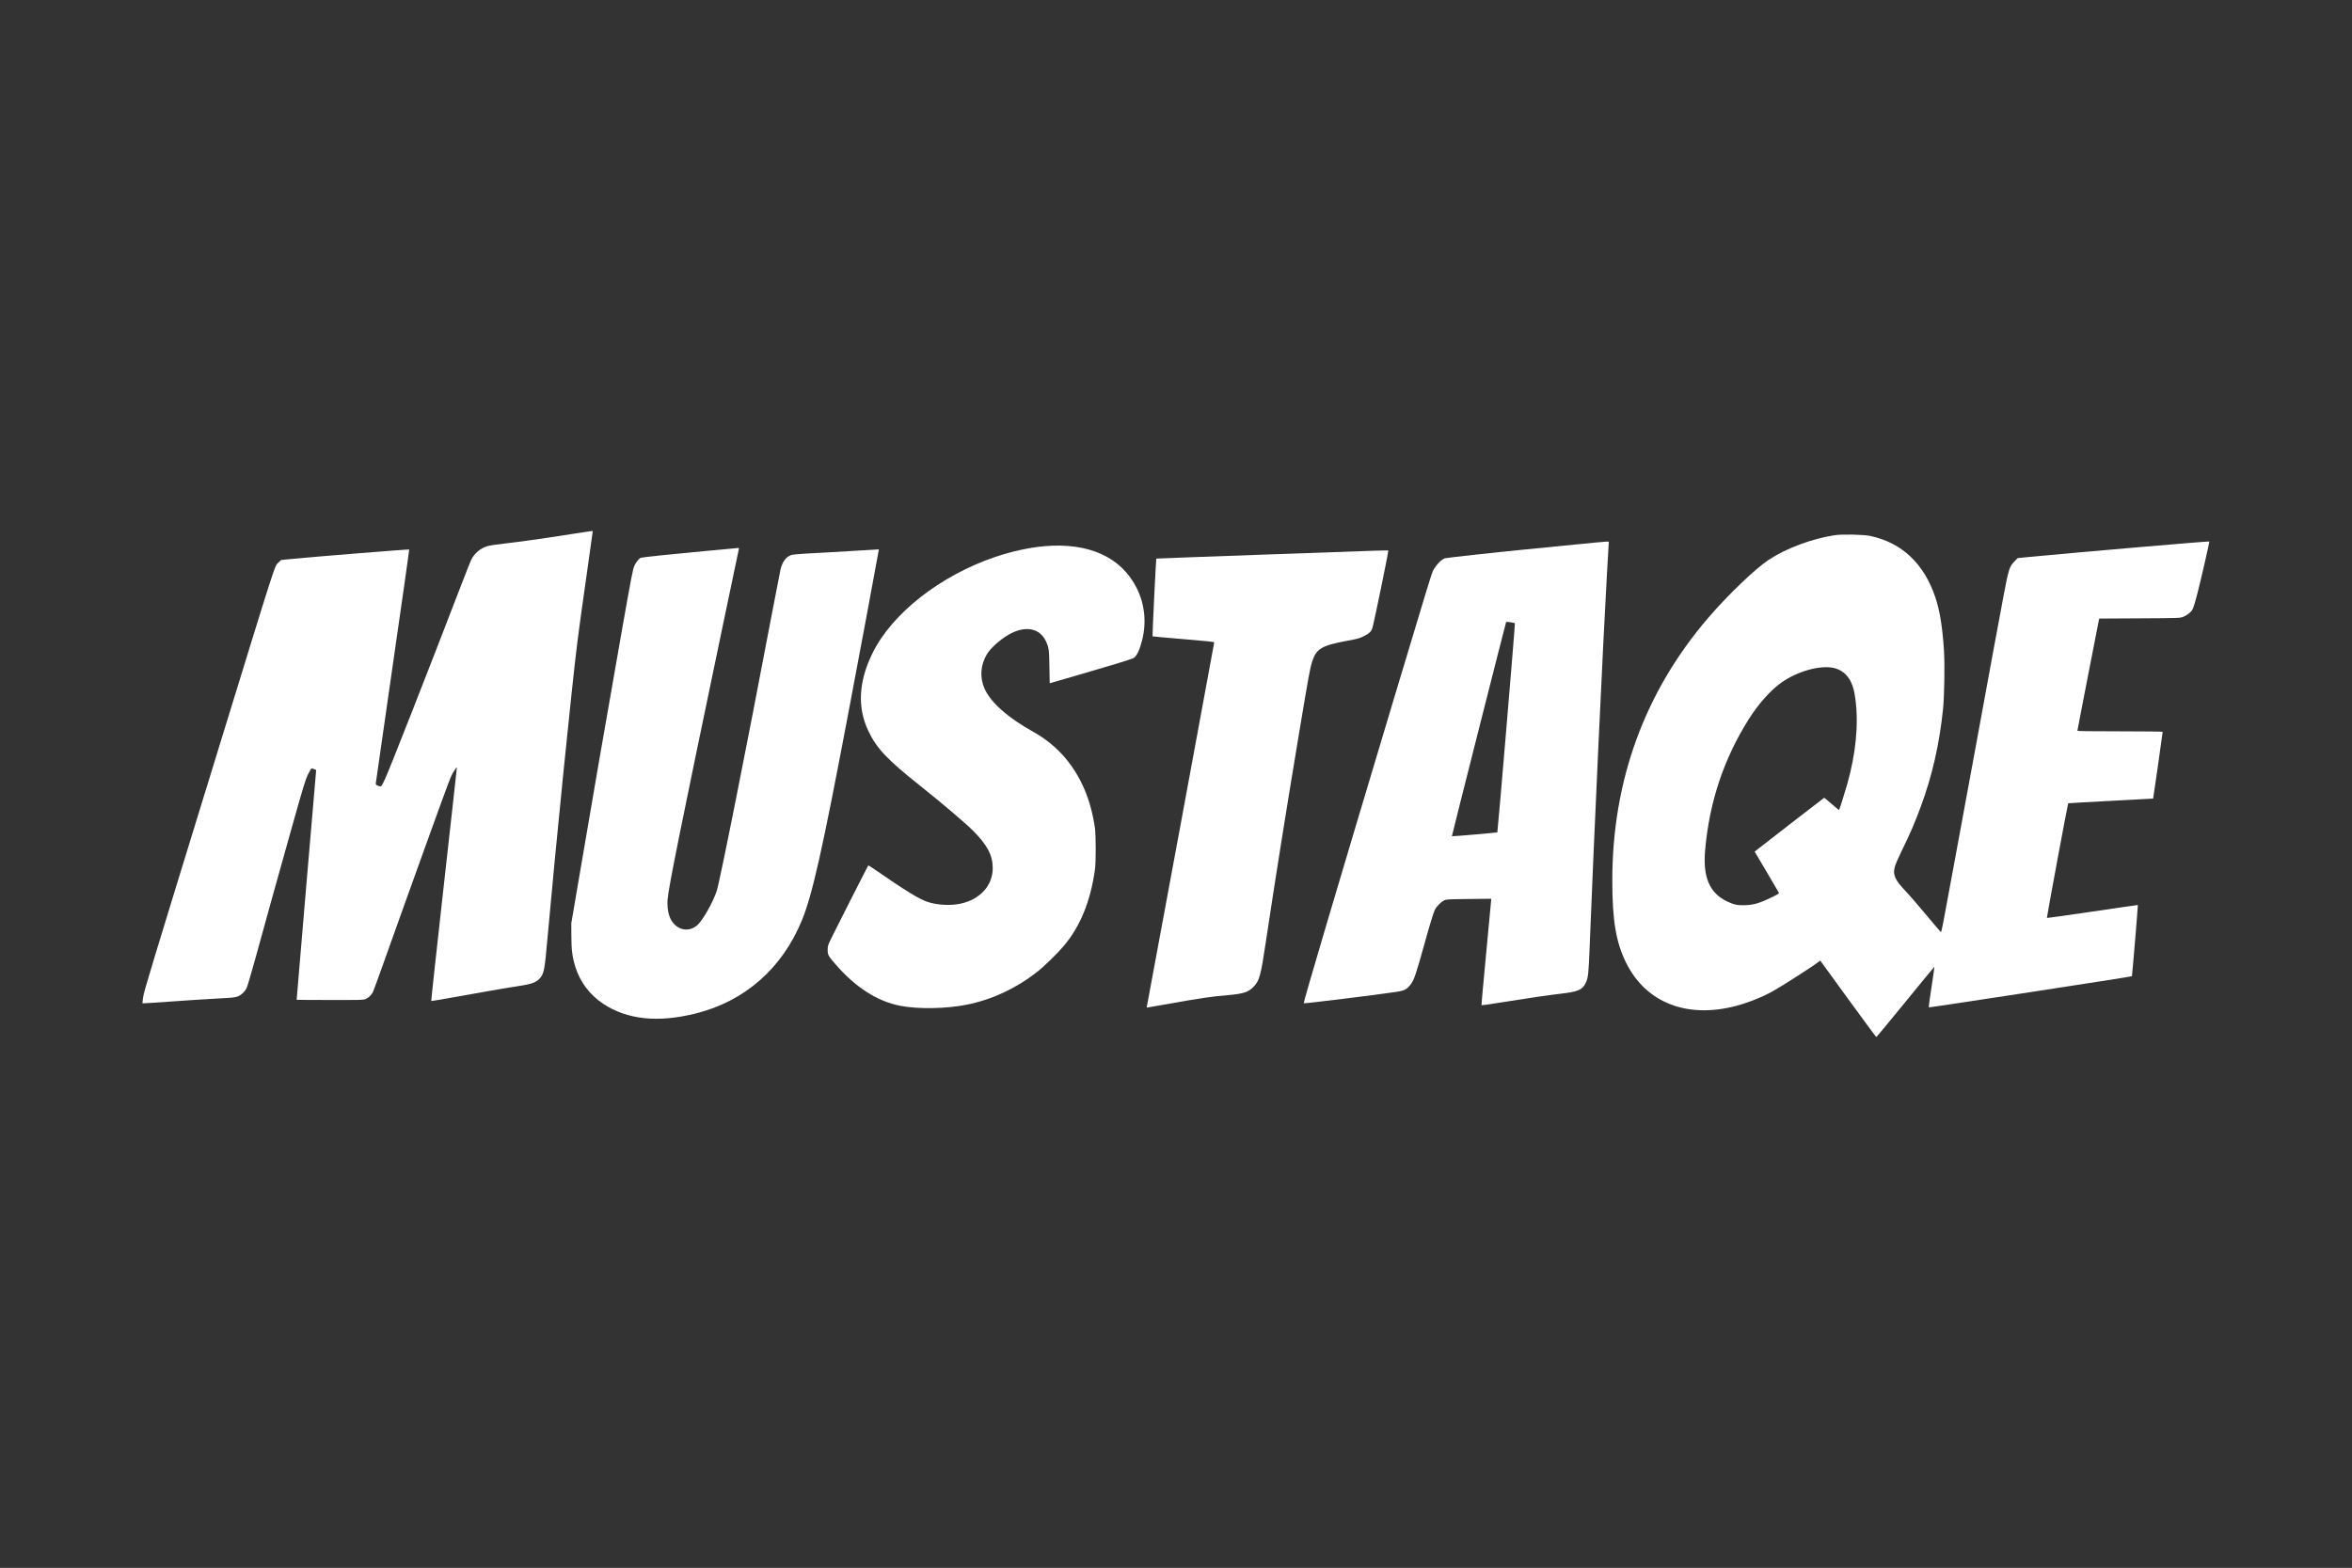
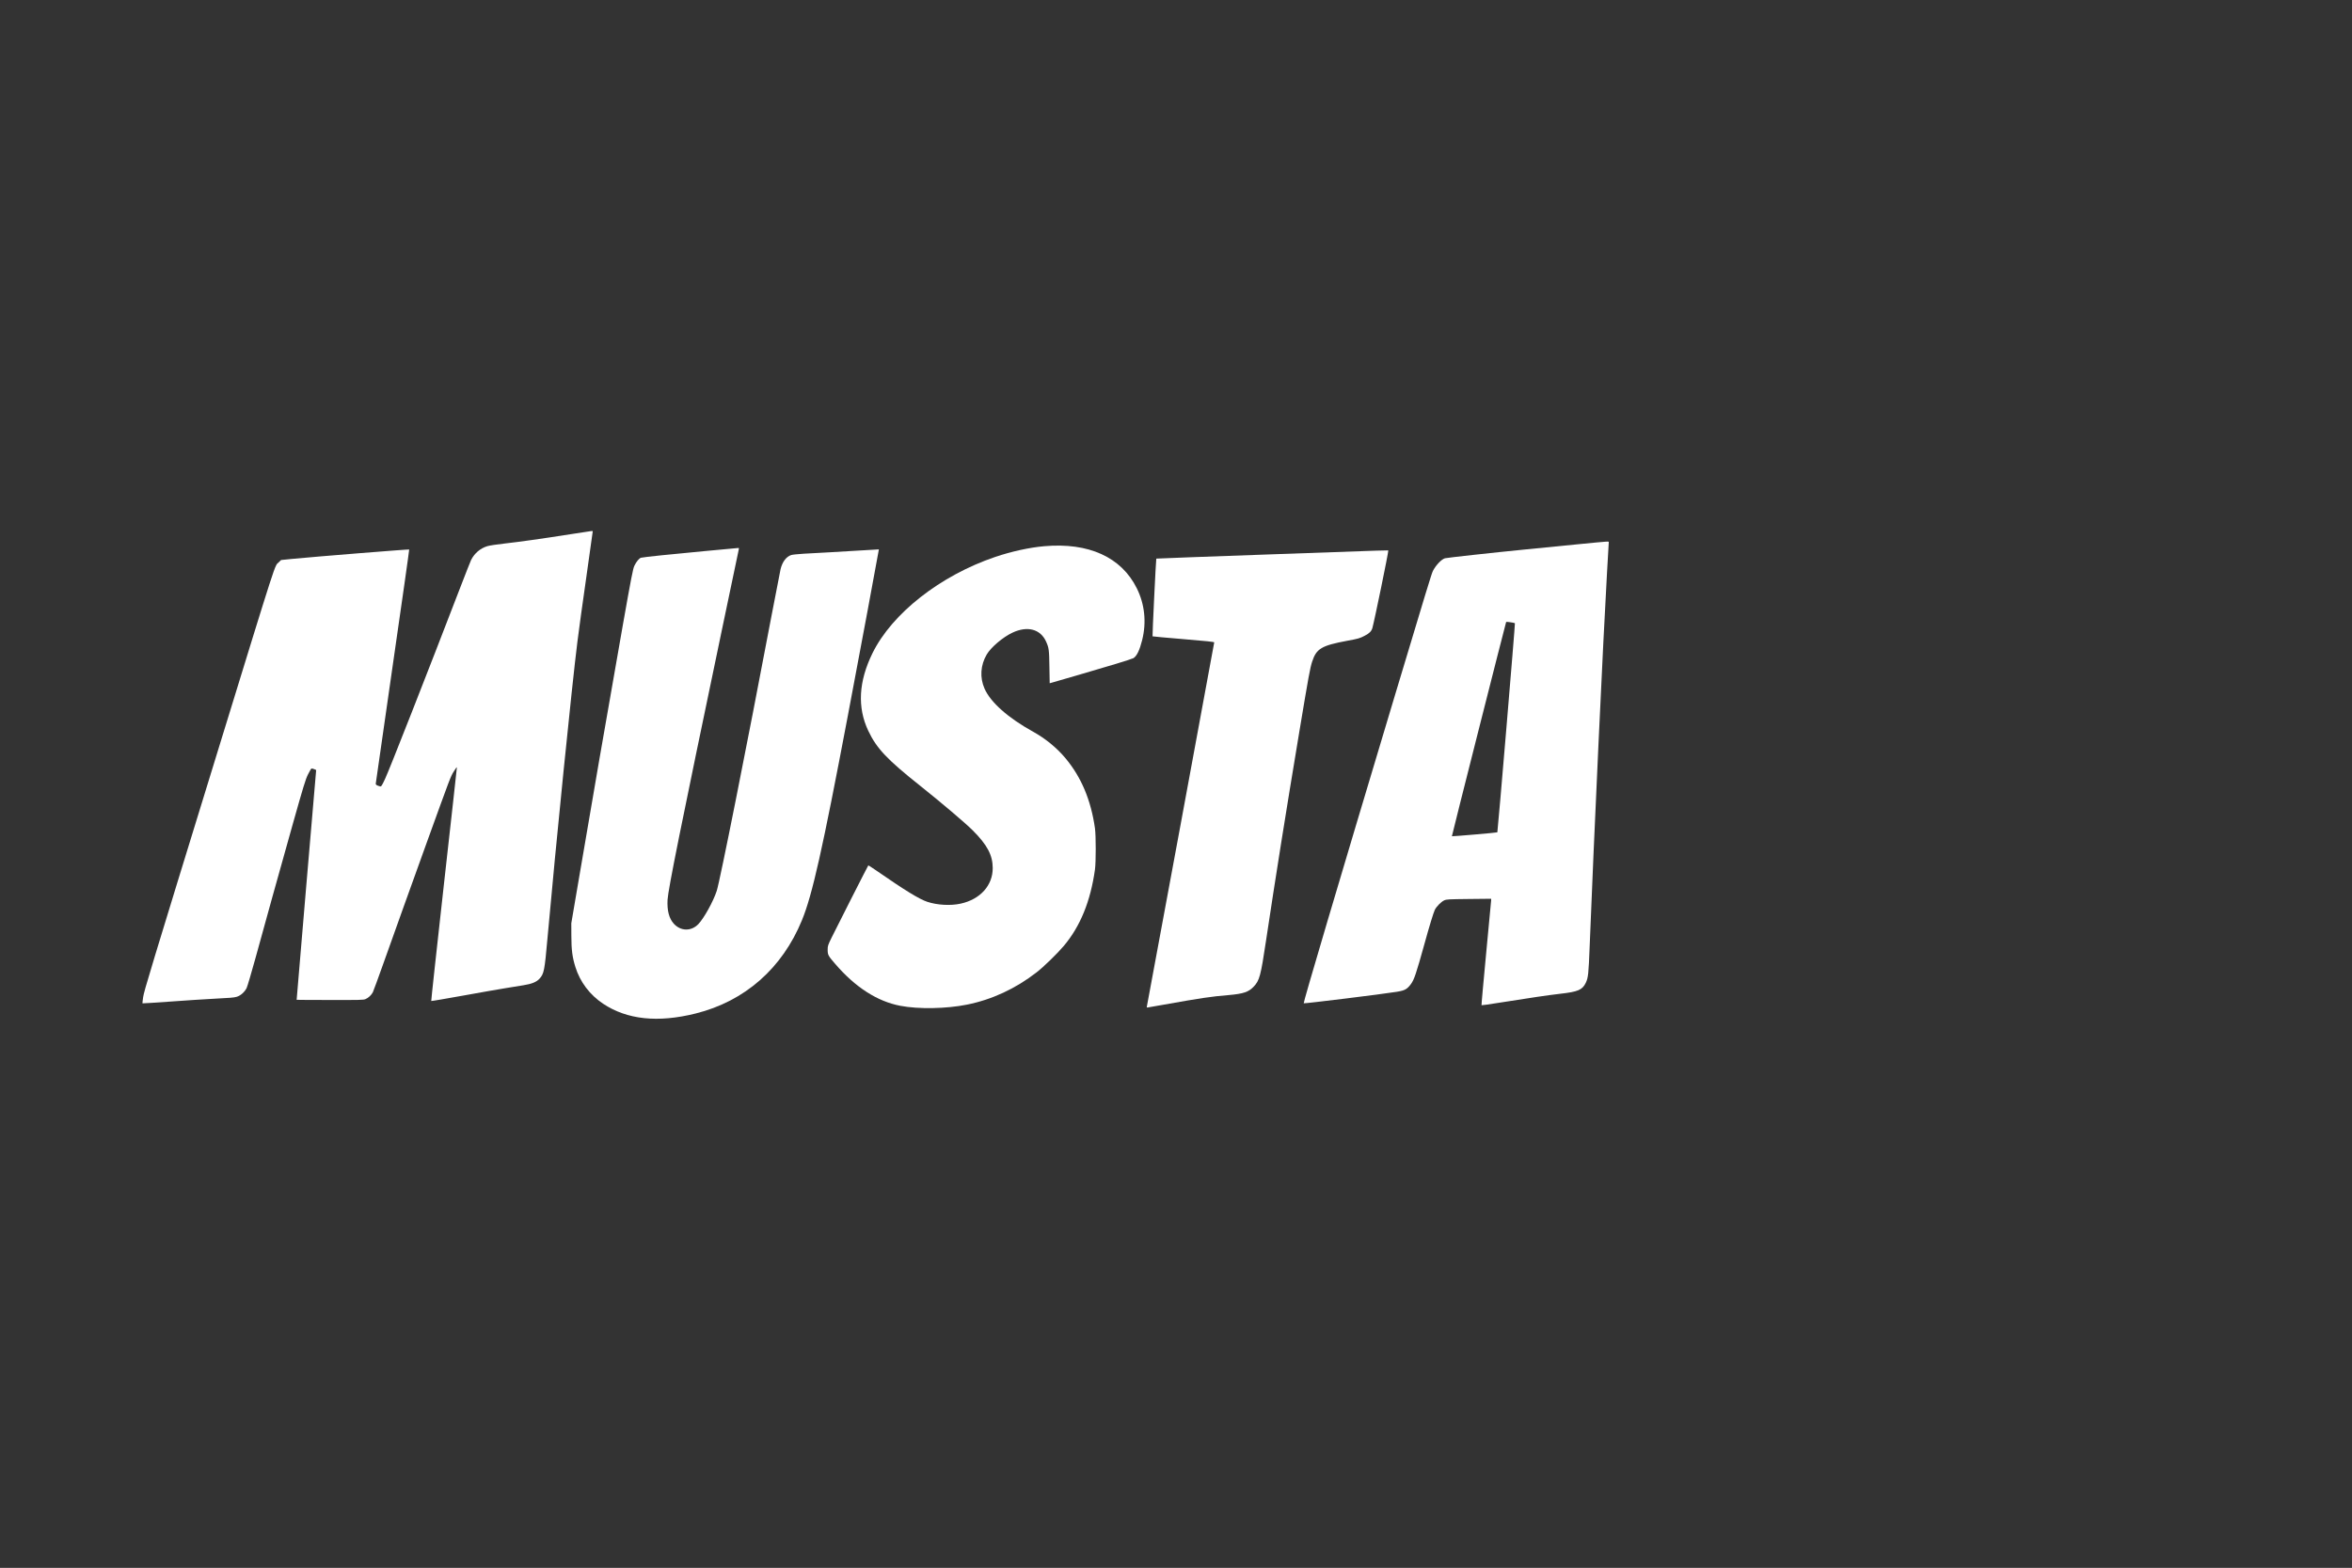
<svg xmlns="http://www.w3.org/2000/svg" version="1.0" width="4000pt" height="2667pt" viewBox="0 0 4000 2667" preserveAspectRatio="xMidYMid meet">
  <rect x="0" y="0" width="4000" height="2667" fill="#333333" stroke="none" />
  <g transform="translate(0,2667) scale(0.1,-0.1)" fill="#FFFFFF" stroke="none">
    <path d="M9710 17584 c-516 -81 -869 -130 -1125 -159 -126 -14 -260 -34 -296 -45 -120 -36 -219 -120 -277 -235 -11 -22 -95 -236 -187 -475 -552 -1435 -1210 -3112 -1278 -3253 -55 -117 -63 -128 -84 -123 -50 13 -73 26 -73 43 0 10 129 910 287 2000 158 1091 285 1984 282 1986 -7 6 -1614 -123 -2001 -161 l-178 -18 -39 -38 c-75 -73 -4 148 -1031 -3191 -1172 -3810 -1262 -4107 -1276 -4209 -8 -54 -13 -101 -11 -103 3 -2 222 12 488 31 266 19 576 40 689 45 331 17 376 21 428 36 65 20 134 82 167 150 14 31 81 259 150 508 163 596 379 1372 636 2286 180 638 216 757 257 838 26 52 52 97 58 100 7 2 27 -2 46 -10 l35 -15 -5 -58 c-3 -33 -78 -912 -167 -1954 -89 -1042 -161 -1896 -160 -1897 1 -1 256 -3 567 -3 500 -1 570 0 604 15 48 20 100 68 125 117 10 21 93 246 183 500 189 533 450 1259 729 2033 416 1150 406 1125 463 1220 31 52 54 81 54 70 0 -11 -99 -908 -221 -1993 -121 -1086 -218 -1976 -215 -1979 3 -3 245 38 538 91 293 53 616 110 718 126 102 16 241 39 308 50 146 23 227 56 278 113 75 83 86 135 134 677 141 1580 417 4318 511 5062 22 177 89 667 150 1088 60 420 109 770 109 777 0 16 32 20 -370 -43z" />
-     <path d="M31200 17566 c-386 -59 -831 -226 -1122 -420 -233 -155 -696 -600 -1027 -986 -1079 -1257 -1631 -2768 -1631 -4465 0 -687 63 -1060 240 -1412 338 -673 1036 -943 1867 -723 212 57 448 151 626 251 165 93 656 407 773 496 l31 23 472 -650 c260 -357 476 -650 481 -650 5 0 228 270 497 599 268 330 489 598 491 596 2 -1 -20 -156 -49 -344 -29 -187 -50 -344 -46 -347 6 -6 3446 521 3454 530 5 5 105 1207 101 1212 -2 1 -349 -49 -772 -112 -424 -62 -772 -111 -775 -108 -5 5 355 1943 362 1950 2 2 328 21 723 41 395 20 720 38 722 39 3 2 162 1116 162 1136 0 4 -326 8 -725 8 -533 0 -725 3 -725 11 0 11 356 1842 366 1886 l6 21 686 4 c685 4 687 4 744 27 31 12 80 42 107 67 56 50 62 67 132 329 48 182 208 879 203 884 -8 8 -2278 -187 -3084 -265 l-175 -17 -51 -52 c-90 -91 -103 -131 -188 -580 -110 -584 -217 -1166 -476 -2580 -127 -693 -296 -1611 -376 -2040 -80 -429 -159 -855 -176 -948 -18 -92 -35 -166 -38 -165 -4 2 -103 118 -220 258 -208 249 -285 338 -442 508 -80 87 -121 157 -133 228 -12 78 10 149 119 374 162 334 223 475 332 768 194 523 319 1073 379 1662 22 215 31 759 16 990 -27 413 -70 677 -146 906 -191 573 -566 929 -1100 1046 -116 26 -484 34 -615 14z m-18 -2257 c129 -27 233 -110 293 -233 42 -87 61 -157 80 -304 56 -424 7 -922 -140 -1442 -46 -162 -134 -440 -140 -440 -2 0 -58 47 -125 105 -67 58 -123 105 -126 105 -4 0 -1082 -835 -1156 -895 l-26 -22 200 -339 c110 -187 204 -347 209 -357 9 -15 -7 -26 -123 -82 -195 -95 -297 -126 -438 -132 -137 -6 -205 8 -325 67 -294 145 -406 411 -366 870 72 820 317 1553 744 2230 163 258 370 490 552 619 272 192 653 299 887 250z" />
    <path d="M26815 17410 c-269 -27 -679 -67 -910 -90 -471 -46 -1299 -137 -1330 -146 -60 -17 -156 -118 -206 -216 -22 -43 -117 -354 -654 -2143 -975 -3249 -1553 -5200 -1543 -5211 9 -8 1343 156 1587 196 133 22 171 43 237 132 54 73 90 181 224 663 88 320 160 554 182 599 29 58 107 136 158 160 42 19 67 20 423 24 l377 4 0 -23 c0 -13 -38 -420 -85 -903 -46 -484 -82 -882 -79 -885 2 -3 125 14 272 38 581 92 846 131 1059 156 312 35 383 66 442 187 41 86 48 151 66 618 69 1774 233 5298 295 6355 17 275 30 508 30 518 0 22 41 24 -545 -33z m-1051 -1341 c6 -6 -292 -3550 -299 -3557 -5 -6 -767 -71 -773 -67 -4 3 916 3634 923 3646 4 6 142 -14 149 -22z" />
    <path d="M17760 17379 c-254 -22 -558 -89 -836 -183 -934 -317 -1754 -961 -2086 -1637 -236 -481 -260 -921 -72 -1319 143 -302 319 -488 889 -941 353 -281 762 -628 888 -754 247 -247 339 -421 340 -640 1 -296 -212 -533 -545 -606 -171 -38 -399 -25 -568 31 -136 45 -382 196 -867 532 -73 50 -134 90 -136 87 -8 -8 -555 -1085 -622 -1224 -65 -132 -69 -144 -69 -210 0 -88 8 -102 127 -240 342 -398 716 -639 1109 -714 310 -59 779 -51 1133 20 424 85 827 272 1185 550 118 91 356 323 462 449 281 334 454 759 530 1300 17 127 17 573 0 700 -69 481 -231 868 -502 1193 -147 176 -341 335 -548 449 -429 238 -724 499 -828 734 -83 188 -70 399 37 581 73 124 276 296 439 372 252 118 471 61 568 -147 50 -110 55 -140 59 -435 l5 -279 26 7 c50 12 846 246 1112 326 146 44 275 87 287 94 58 38 105 137 148 309 75 303 43 609 -92 880 -263 529 -817 781 -1573 715z" />
    <path d="M11975 17295 c-548 -51 -1025 -100 -1072 -112 -32 -7 -81 -67 -115 -138 -24 -53 -52 -196 -198 -1021 -297 -1686 -516 -2953 -747 -4314 l-127 -745 1 -215 c0 -236 17 -365 69 -530 79 -254 245 -473 470 -623 409 -272 931 -327 1574 -167 837 209 1473 768 1809 1588 177 433 348 1196 781 3482 185 974 530 2824 527 2825 -1 1 -123 -6 -272 -16 -148 -9 -398 -25 -555 -33 -157 -9 -361 -20 -455 -25 -93 -6 -187 -15 -208 -22 -86 -28 -151 -115 -182 -240 -8 -35 -78 -397 -156 -804 -420 -2218 -877 -4510 -930 -4670 -60 -182 -215 -461 -312 -564 -121 -126 -301 -123 -419 8 -80 89 -115 225 -105 406 10 177 225 1245 922 4580 157 748 287 1370 290 1383 4 14 1 22 -7 21 -7 -1 -269 -25 -583 -54z" />
    <path d="M21577 17239 c-1050 -37 -1910 -69 -1912 -71 -6 -5 -69 -1317 -64 -1322 3 -3 240 -24 527 -48 392 -32 522 -46 522 -55 0 -13 -1135 -6146 -1145 -6191 -5 -21 -3 -23 27 -17 18 3 134 23 258 45 645 115 799 138 1110 164 247 22 336 52 422 144 99 105 119 182 208 774 167 1110 334 2161 566 3553 162 973 184 1091 220 1202 72 220 159 272 594 353 194 36 214 41 303 88 76 39 111 75 127 130 37 134 270 1267 270 1315 0 9 117 13 -2033 -64z" />
  </g>
</svg>